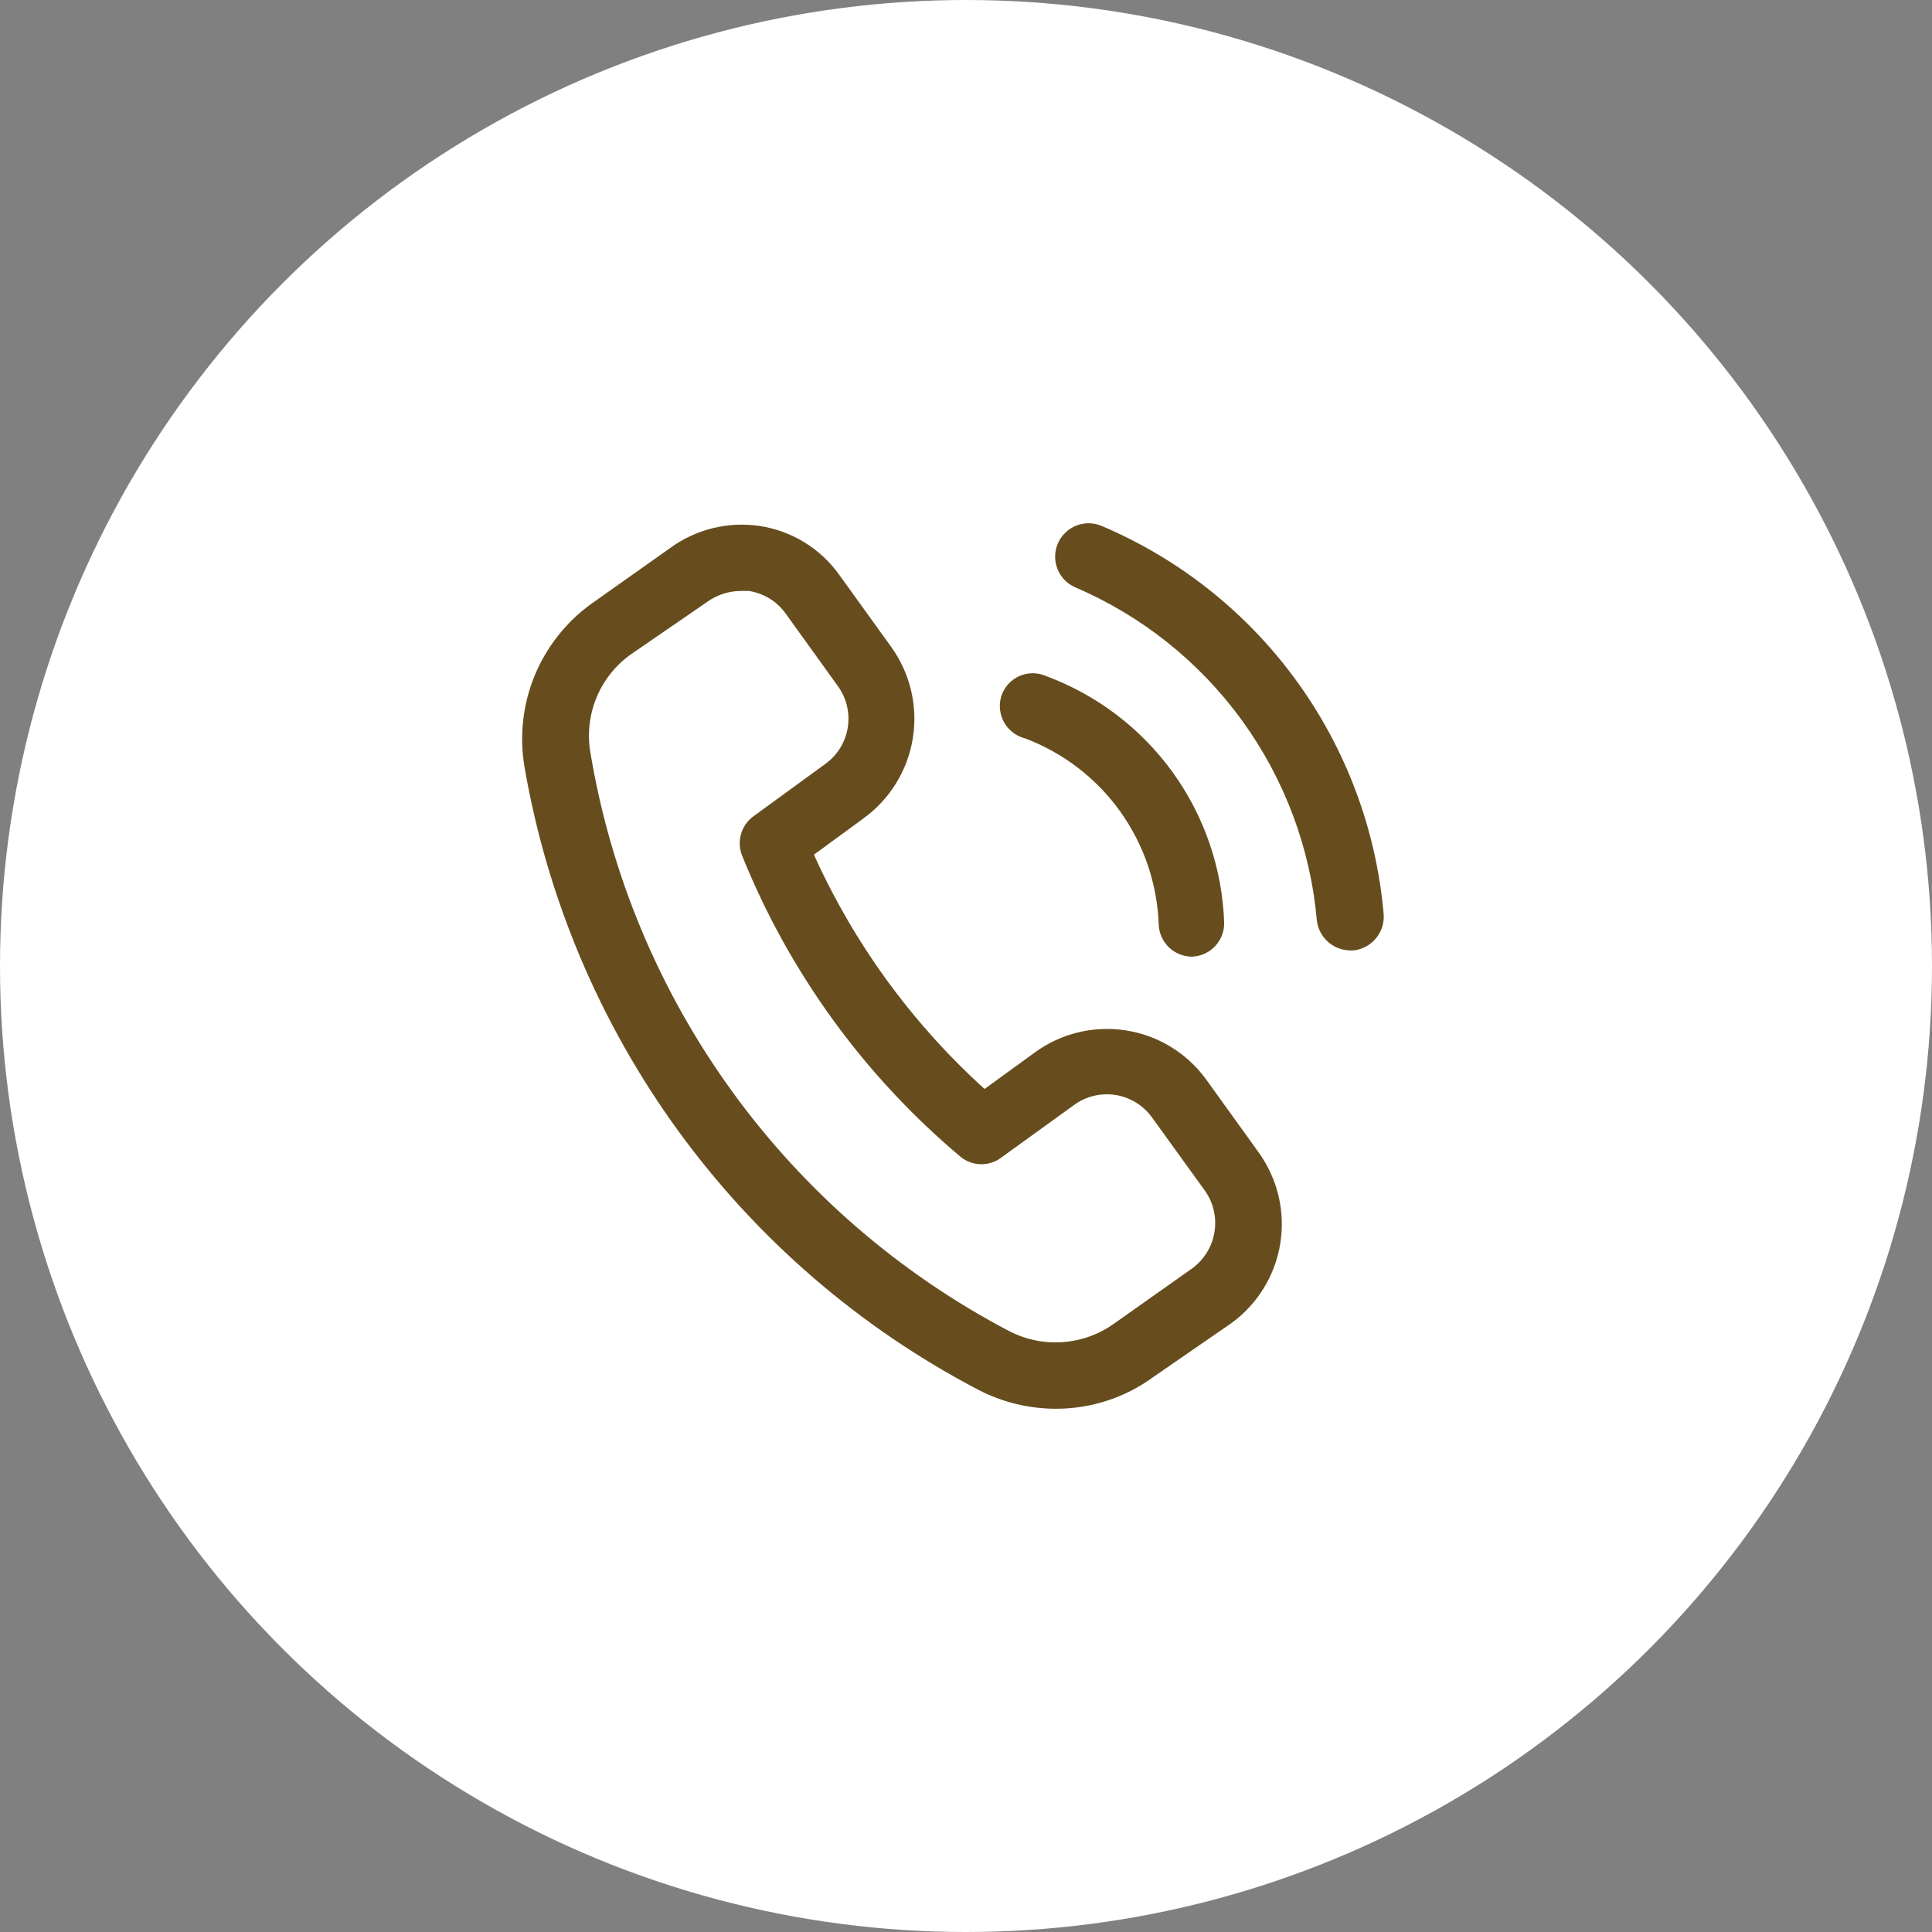
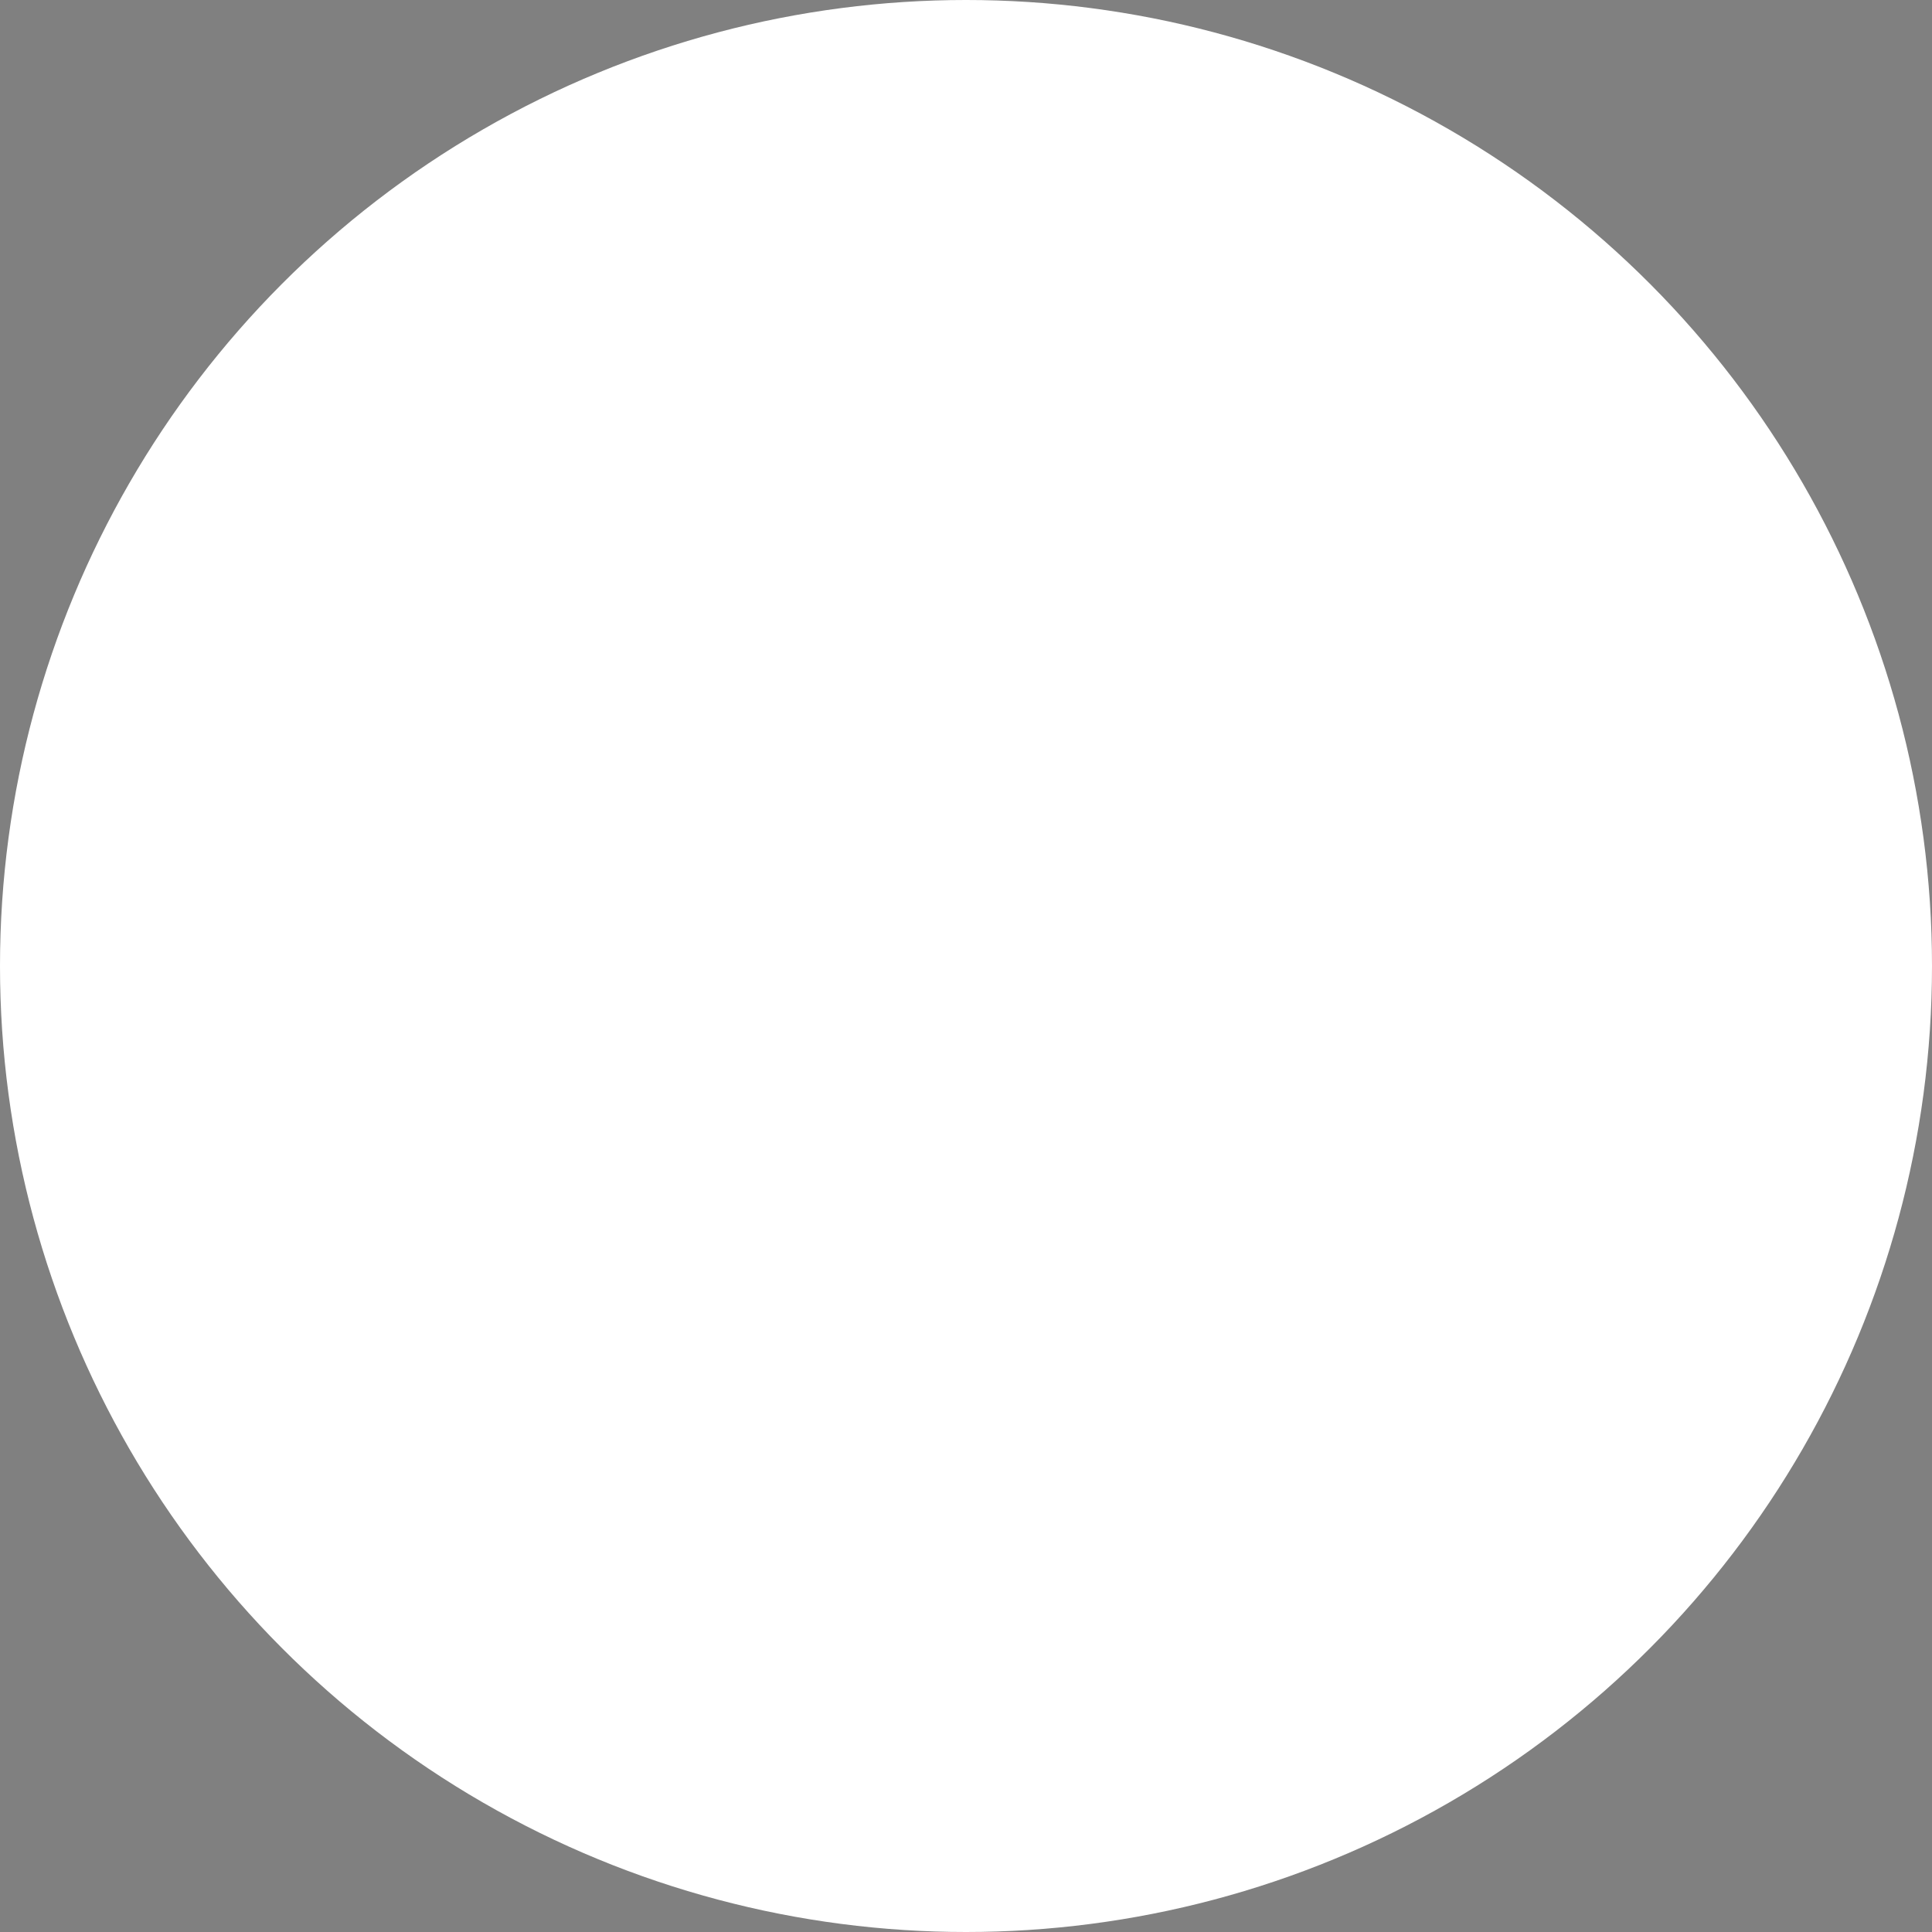
<svg xmlns="http://www.w3.org/2000/svg" width="48" height="48" viewBox="0 0 48 48" fill="none">
  <rect x="0" y="0" width="48" height="48" fill="#808080" stroke="none" />
  <circle cx="24" cy="24" r="24" fill="white" />
-   <path d="M29.961 26.811C29.485 26.16 28.77 25.724 27.973 25.6C27.177 25.475 26.363 25.672 25.711 26.147L24.461 27.055C22.662 25.427 21.219 23.445 20.222 21.234L21.462 20.326C22.115 19.85 22.553 19.134 22.68 18.336C22.807 17.537 22.611 16.721 22.137 16.066L20.853 14.284C20.622 13.959 20.327 13.683 19.986 13.474C19.646 13.265 19.267 13.127 18.872 13.067C18.092 12.952 17.298 13.146 16.659 13.609L14.689 15.003C14.064 15.455 13.577 16.073 13.283 16.786C12.99 17.5 12.902 18.282 13.029 19.043C13.592 22.319 14.903 25.422 16.861 28.11C18.818 30.797 21.37 32.996 24.317 34.535C24.909 34.84 25.565 34.999 26.231 35C27.107 35.002 27.961 34.723 28.666 34.203L30.591 32.875C31.244 32.401 31.682 31.687 31.809 30.89C31.935 30.093 31.74 29.279 31.267 28.626L29.961 26.811ZM29.618 31.514L27.692 32.875C27.318 33.147 26.875 33.309 26.414 33.344C25.953 33.379 25.492 33.286 25.081 33.075C22.35 31.645 19.989 29.602 18.182 27.106C16.375 24.61 15.172 21.729 14.667 18.689C14.59 18.232 14.643 17.763 14.819 17.334C14.995 16.906 15.287 16.536 15.663 16.265L17.578 14.948C17.817 14.779 18.103 14.686 18.396 14.682H18.607C18.787 14.71 18.96 14.774 19.116 14.868C19.271 14.963 19.407 15.088 19.514 15.236L20.82 17.051C21.033 17.348 21.12 17.717 21.062 18.077C21.004 18.438 20.806 18.761 20.51 18.976L18.717 20.282C18.568 20.392 18.459 20.548 18.409 20.727C18.359 20.905 18.37 21.095 18.441 21.267C19.612 24.168 21.478 26.737 23.874 28.748C24.019 28.863 24.198 28.925 24.383 28.925C24.568 28.925 24.748 28.863 24.892 28.748L26.685 27.453C26.832 27.346 27 27.268 27.177 27.226C27.354 27.183 27.538 27.177 27.718 27.205C27.898 27.234 28.07 27.298 28.225 27.394C28.38 27.489 28.515 27.615 28.622 27.763L29.916 29.555C30.026 29.703 30.106 29.872 30.15 30.05C30.195 30.229 30.203 30.415 30.175 30.597C30.148 30.779 30.084 30.954 29.988 31.111C29.892 31.269 29.767 31.406 29.618 31.514ZM24.881 17.283C24.918 17.175 24.976 17.076 25.053 16.992C25.13 16.909 25.223 16.841 25.327 16.796C25.431 16.75 25.544 16.726 25.658 16.726C25.771 16.726 25.884 16.75 25.988 16.796C27.249 17.263 28.343 18.093 29.132 19.183C29.92 20.273 30.366 21.572 30.414 22.916C30.42 23.134 30.34 23.346 30.191 23.505C30.042 23.665 29.836 23.759 29.618 23.768C29.403 23.768 29.197 23.685 29.042 23.537C28.887 23.388 28.796 23.185 28.788 22.971C28.752 21.959 28.418 20.979 27.828 20.156C27.237 19.333 26.416 18.703 25.468 18.345C25.357 18.318 25.254 18.267 25.164 18.198C25.074 18.129 24.999 18.041 24.944 17.942C24.889 17.842 24.855 17.732 24.844 17.619C24.833 17.506 24.846 17.391 24.881 17.283ZM34.376 22.706C34.395 22.925 34.326 23.143 34.185 23.313C34.045 23.483 33.843 23.59 33.623 23.613H33.546C33.34 23.611 33.141 23.534 32.988 23.395C32.834 23.256 32.738 23.066 32.716 22.86C32.556 21.069 31.913 19.355 30.858 17.9C29.802 16.445 28.371 15.302 26.718 14.594C26.516 14.507 26.356 14.344 26.274 14.139C26.192 13.935 26.195 13.707 26.281 13.504C26.368 13.302 26.531 13.142 26.736 13.06C26.94 12.978 27.169 12.98 27.371 13.067C29.304 13.886 30.977 15.216 32.211 16.915C33.445 18.613 34.193 20.614 34.376 22.706Z" fill="#674D1E" />
</svg>